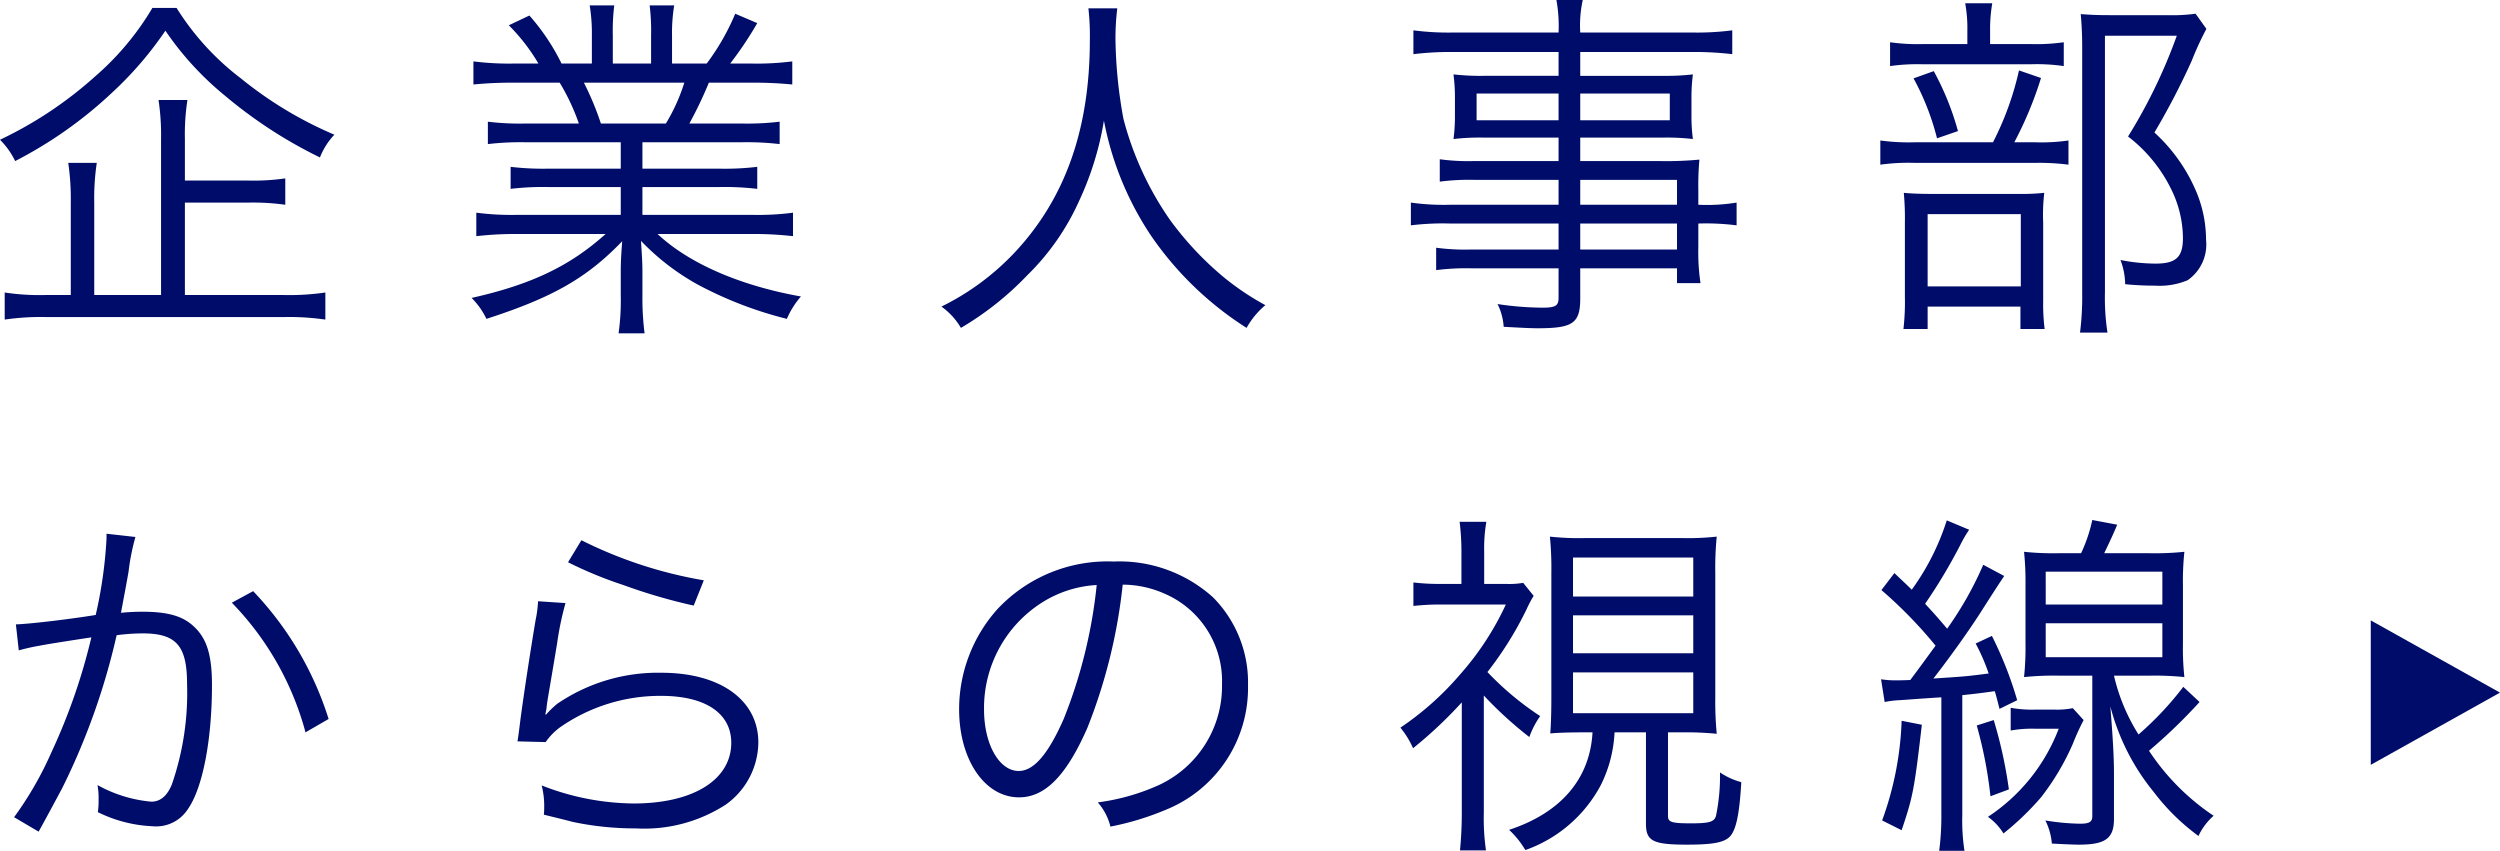
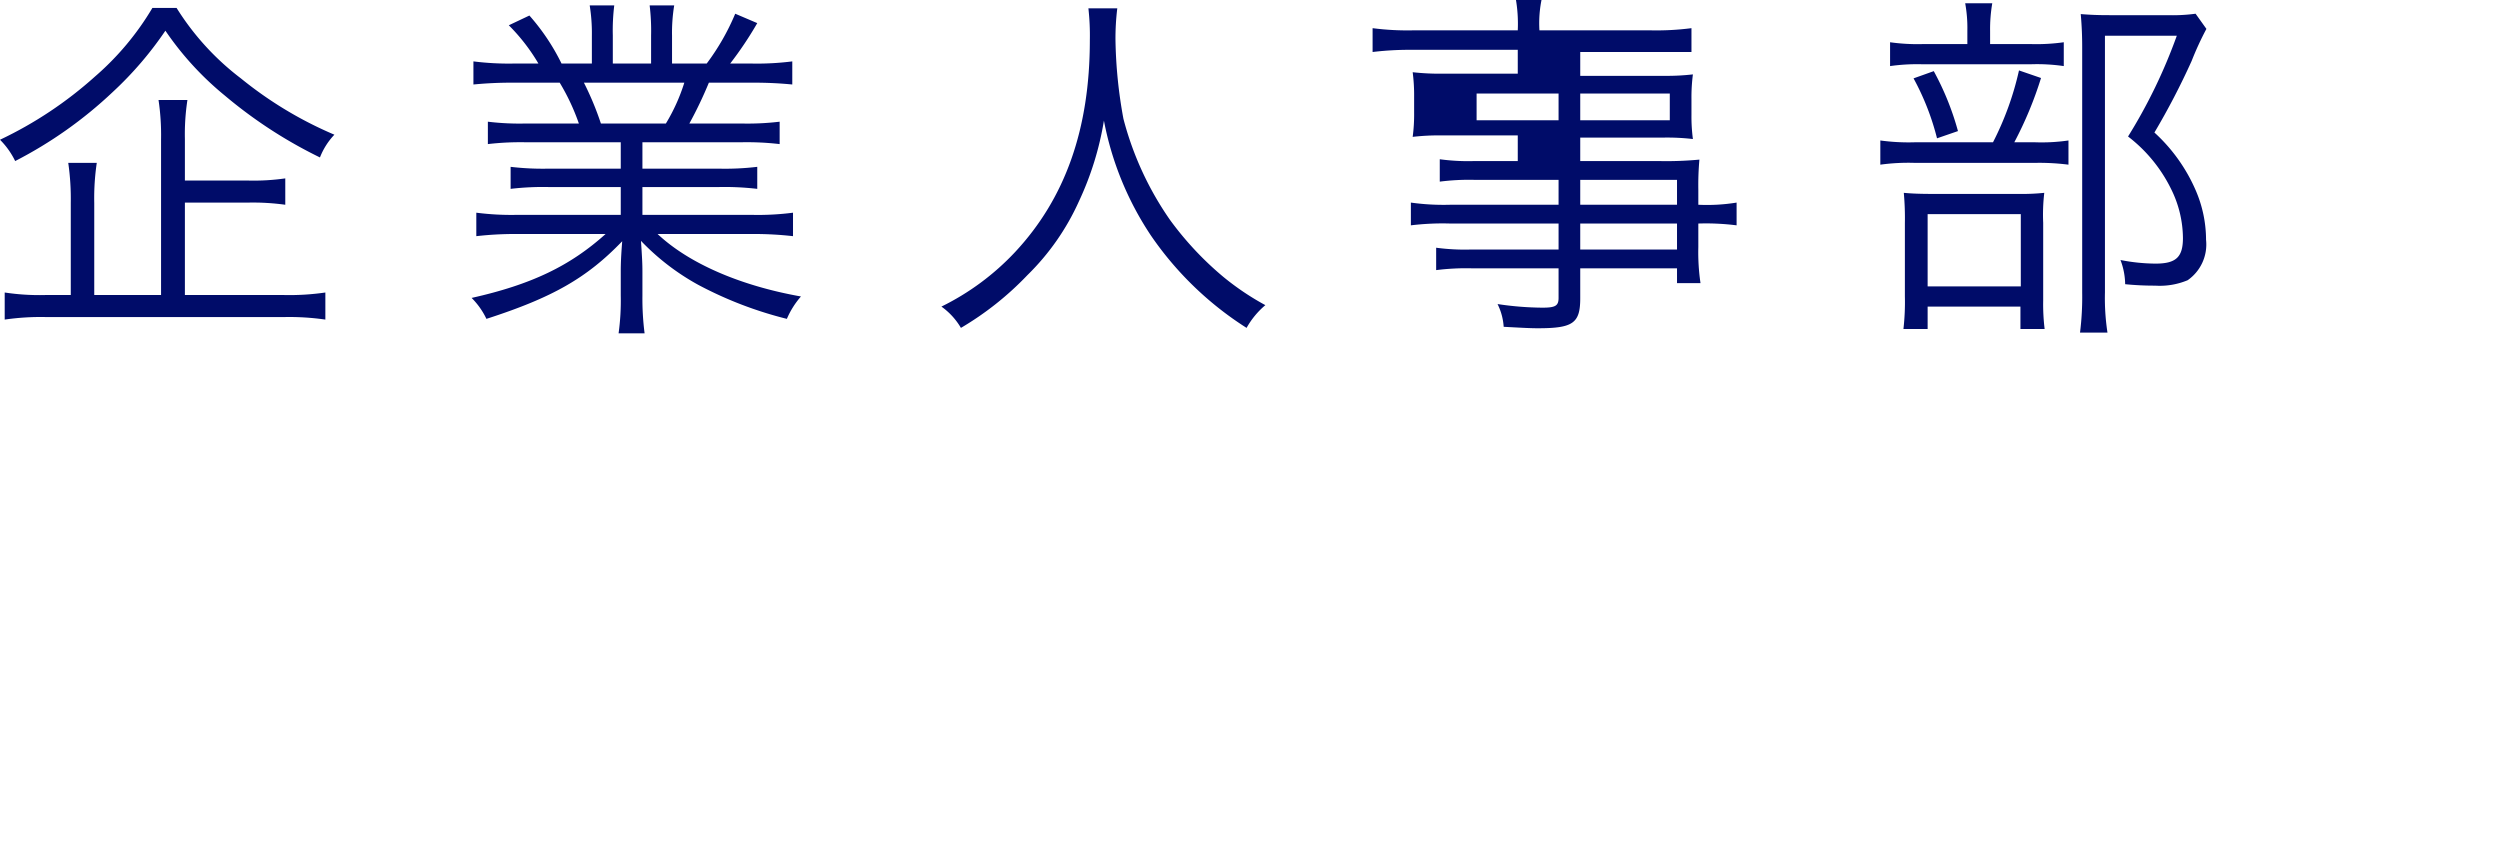
<svg xmlns="http://www.w3.org/2000/svg" width="173.075" height="58.9" viewBox="0 0 173.075 58.9">
  <g id="keyhole3_title" transform="translate(-1.125 -3.95)" style="isolation: isolate">
-     <path id="パス_642" data-name="パス 642" d="M13.925-.625v-6.4h4.4a16.508,16.508,0,0,1,2.55.15V-8.7a15.434,15.434,0,0,1-2.55.15h-4.4v-2.875a15.654,15.654,0,0,1,.175-2.7h-2a16.366,16.366,0,0,1,.175,2.725V-.625H7.65V-7a16.627,16.627,0,0,1,.175-2.775H5.85A17.436,17.436,0,0,1,6.025-7V-.625H4.25A15.991,15.991,0,0,1,1.45-.8V1.075A17.363,17.363,0,0,1,4.325.9H20.8a17.426,17.426,0,0,1,2.85.175V-.8a17.226,17.226,0,0,1-2.85.175ZM11.675-20.5A19.229,19.229,0,0,1,7.7-15.75a27.4,27.4,0,0,1-6.575,4.375A5.384,5.384,0,0,1,2.175-9.9a29.316,29.316,0,0,0,6.75-4.775,24.472,24.472,0,0,0,3.65-4.25,21.169,21.169,0,0,0,4.125,4.5,31.929,31.929,0,0,0,6.575,4.275,4.808,4.808,0,0,1,1-1.575,26.9,26.9,0,0,1-6.475-3.9A18.265,18.265,0,0,1,13.35-20.5ZM44.1-11.2v1.825H39.15A19.05,19.05,0,0,1,36.475-9.5v1.525A19.05,19.05,0,0,1,39.15-8.1H44.1v1.925H36.925a19.075,19.075,0,0,1-2.825-.15V-4.7a23.506,23.506,0,0,1,2.825-.15H43.05c-2.475,2.225-5.15,3.5-9.275,4.425A5.209,5.209,0,0,1,34.8,1.025C39.375-.45,41.75-1.8,44.2-4.35c-.075.975-.1,1.525-.1,2.1V-.6a16.518,16.518,0,0,1-.15,2.625h1.8a18.932,18.932,0,0,1-.15-2.6V-2.25c0-.55-.025-1-.1-2.125a16.377,16.377,0,0,0,3.975,3.05A26.8,26.8,0,0,0,55.6,1.025a5.811,5.811,0,0,1,.975-1.55c-4.225-.75-7.775-2.3-9.925-4.325H53.2a23.8,23.8,0,0,1,2.825.15V-6.325a18.777,18.777,0,0,1-2.85.15H45.6V-8.1h5.25a19.446,19.446,0,0,1,2.7.125V-9.5a18.8,18.8,0,0,1-2.7.125H45.6V-11.2h6.8a19.667,19.667,0,0,1,2.7.125v-1.55a18.8,18.8,0,0,1-2.7.125H48.85a28.48,28.48,0,0,0,1.35-2.825h2.95a26.661,26.661,0,0,1,2.825.125v-1.6a19.387,19.387,0,0,1-2.8.15h-1.5a24.855,24.855,0,0,0,1.875-2.8l-1.525-.65a16.064,16.064,0,0,1-1.975,3.45h-2.4v-1.925a11.7,11.7,0,0,1,.15-2.1H46.1a14.529,14.529,0,0,1,.1,2.075v1.95H43.55V-18.6a14.087,14.087,0,0,1,.1-2.075h-1.7a12.09,12.09,0,0,1,.15,2.1v1.925H40a14.847,14.847,0,0,0-2.225-3.325L36.35-19.3a13.122,13.122,0,0,1,2.05,2.65H36.675A19.47,19.47,0,0,1,33.9-16.8v1.6a26.661,26.661,0,0,1,2.825-.125h3.15A15.071,15.071,0,0,1,41.2-12.5H37.575a18.2,18.2,0,0,1-2.675-.125v1.55a19.489,19.489,0,0,1,2.675-.125Zm-1.375-1.3a20.55,20.55,0,0,0-1.175-2.825H48.5A12.836,12.836,0,0,1,47.225-12.5Zm33.75-7.975a17.069,17.069,0,0,1,.1,2.2c0,6.15-1.7,10.95-5.175,14.675A17.652,17.652,0,0,1,66.3.175,4.769,4.769,0,0,1,67.65,1.65,21.26,21.26,0,0,0,72.25-2a16.816,16.816,0,0,0,3.575-5.125A21.177,21.177,0,0,0,77.55-12.7,21.57,21.57,0,0,0,80.8-4.75a22.9,22.9,0,0,0,6.625,6.4,5.689,5.689,0,0,1,1.3-1.575,18.411,18.411,0,0,1-2.9-1.95,22.1,22.1,0,0,1-3.7-3.95,21.883,21.883,0,0,1-3.225-7,32.441,32.441,0,0,1-.55-5.425,17.01,17.01,0,0,1,.125-2.225Zm32.55,13.6h-7.5a16.265,16.265,0,0,1-2.725-.15V-5.45a18.136,18.136,0,0,1,2.725-.125h7.5v1.8H102.95a14.956,14.956,0,0,1-2.4-.125v1.55A16.668,16.668,0,0,1,103-2.475h6.025v2.05c0,.55-.225.675-1.125.675A21.623,21.623,0,0,1,104.8,0a4.121,4.121,0,0,1,.425,1.575c1.4.075,1.85.1,2.375.1,2.425,0,2.925-.35,2.925-2.075V-2.475h6.7V-1.45h1.625a14.74,14.74,0,0,1-.15-2.5V-5.575a17,17,0,0,1,2.65.125V-7.025a12.706,12.706,0,0,1-2.65.15v-1.05A19.786,19.786,0,0,1,118.775-10a24.433,24.433,0,0,1-2.8.1h-5.45v-1.625H116.3a15.593,15.593,0,0,1,2.025.1,11.834,11.834,0,0,1-.1-1.675v-1.1a12.2,12.2,0,0,1,.1-1.7,16.009,16.009,0,0,1-2.05.1h-5.75v-1.65h7.7a22.363,22.363,0,0,1,2.825.15v-1.65a18.938,18.938,0,0,1-2.875.15h-7.65a8.152,8.152,0,0,1,.175-2.25h-1.825a10.066,10.066,0,0,1,.15,2.25h-7.2a18.551,18.551,0,0,1-2.85-.15v1.65a21.4,21.4,0,0,1,2.8-.15h7.25v1.65h-5.2a16.687,16.687,0,0,1-2.075-.1,12.434,12.434,0,0,1,.1,1.7v1.1a11.834,11.834,0,0,1-.1,1.675,15.761,15.761,0,0,1,2.05-.1h5.225V-9.9H103.2a14.579,14.579,0,0,1-2.4-.125v1.55a15.824,15.824,0,0,1,2.35-.125h5.875Zm1.5,0V-8.6h6.7v1.725Zm0,1.3h6.7v1.8h-6.7Zm-1.5-9v1.85H103.35v-1.85Zm1.5,0h6.2v1.85h-6.2ZM138.9-18v-.9a10.552,10.552,0,0,1,.15-1.925h-1.875a9.541,9.541,0,0,1,.15,1.9V-18H134.3a13.564,13.564,0,0,1-2.325-.125v1.65a13.291,13.291,0,0,1,2.25-.125H141.7a12.884,12.884,0,0,1,2.3.125v-1.65a13.564,13.564,0,0,1-2.325.125Zm1.675,6.8a25.851,25.851,0,0,0,1.85-4.45l-1.525-.525a20.787,20.787,0,0,1-1.8,4.975h-5.4a14.393,14.393,0,0,1-2.4-.125V-9.65a14.237,14.237,0,0,1,2.375-.125h8.375a15.961,15.961,0,0,1,2.275.125v-1.675A12.862,12.862,0,0,1,142-11.2ZM133.6-15.625a17.59,17.59,0,0,1,1.625,4.15l1.45-.5A19.209,19.209,0,0,0,135-16.125Zm.975,15.8H141v1.55h1.675a14.078,14.078,0,0,1-.1-1.975V-5.625A12.9,12.9,0,0,1,142.65-7.7a15.132,15.132,0,0,1-1.825.075H134.9c-.875,0-1.45-.025-1.975-.075A19.373,19.373,0,0,1,133-5.6V-.525a16.474,16.474,0,0,1-.1,2.25h1.675Zm0-6.4h6.45v5h-6.45ZM153.125-20.1a11.846,11.846,0,0,1-1.925.1h-4.025c-.875,0-1.35-.025-2-.075.075.85.1,1.55.1,2.3v17a19.806,19.806,0,0,1-.15,2.75h1.9A15.858,15.858,0,0,1,146.85-.8V-18.575h4.975A36.569,36.569,0,0,1,148.45-11.6a10.272,10.272,0,0,1,2.975,3.625,7.728,7.728,0,0,1,.825,3.4c0,1.325-.475,1.775-1.9,1.775a12.872,12.872,0,0,1-2.425-.25,4.869,4.869,0,0,1,.325,1.675,20.172,20.172,0,0,0,2.075.1,5,5,0,0,0,2.25-.375,3.013,3.013,0,0,0,1.275-2.8,8.645,8.645,0,0,0-.75-3.5,11.666,11.666,0,0,0-2.825-3.925,49.955,49.955,0,0,0,2.575-4.95,21.275,21.275,0,0,1,1.025-2.225Z" transform="translate(0 25)" fill="#000c69" />
-     <path id="パス_641" data-name="パス 641" d="M2.425-12.025a14.306,14.306,0,0,1,1.45-.325C4.1-12.4,5.3-12.6,7.45-12.925A41.272,41.272,0,0,1,4.7-5,23.974,23.974,0,0,1,2.1-.475l1.7,1c.775-1.4,1.3-2.4,1.625-3A47.165,47.165,0,0,0,9.2-13.075,14.354,14.354,0,0,1,11-13.2c2.325,0,3.075.85,3.075,3.5a19.352,19.352,0,0,1-1.05,6.95q-.487,1.2-1.425,1.2A9.345,9.345,0,0,1,7.875-2.7a4.841,4.841,0,0,1,.075,1,5.438,5.438,0,0,1-.05.875A9.406,9.406,0,0,0,11.675.15a2.611,2.611,0,0,0,2.45-1.175C15.15-2.475,15.8-5.8,15.8-9.625c0-2.05-.35-3.2-1.225-4.025-.775-.75-1.825-1.05-3.6-1.05a14.569,14.569,0,0,0-1.475.075c.225-1.2.4-2.125.525-2.85a15.369,15.369,0,0,1,.475-2.4l-2-.225v.325a30.556,30.556,0,0,1-.75,5.3c-2.025.325-4.625.625-5.525.65Zm14.75-3.3a20.464,20.464,0,0,1,5.1,8.975l1.6-.925a22.607,22.607,0,0,0-5.225-8.85Zm23.275-2.8a27.844,27.844,0,0,0,3.825,1.575,38.56,38.56,0,0,0,4.875,1.425l.7-1.75a30.14,30.14,0,0,1-8.475-2.775Zm-2.075,2.7A8.409,8.409,0,0,1,38.2-14.1c-.35,2.1-.8,5-1.05,6.9-.1.8-.125,1.025-.2,1.475l1.95.05a4.346,4.346,0,0,1,1-1.025,12.112,12.112,0,0,1,7-2.175c3.05,0,4.85,1.2,4.85,3.25,0,2.55-2.625,4.2-6.75,4.2a17.756,17.756,0,0,1-6.375-1.25,5.782,5.782,0,0,1,.175,1.55,3.942,3.942,0,0,1-.025.475c1.525.375,1.525.375,2,.5A20.771,20.771,0,0,0,45.15.3a10.376,10.376,0,0,0,6.225-1.65,5.345,5.345,0,0,0,2.25-4.3c0-2.925-2.625-4.825-6.7-4.825A12.375,12.375,0,0,0,39.7-8.325a7,7,0,0,0-.775.75l-.05-.025a3.012,3.012,0,0,0,.1-.575c.075-.575.125-.75.725-4.375a20.922,20.922,0,0,1,.575-2.75Zm40.475-1.15a7.2,7.2,0,0,1,2.9.625,6.591,6.591,0,0,1,3.975,6.275,7.546,7.546,0,0,1-4.425,7A14.986,14.986,0,0,1,77.125-1.5,3.972,3.972,0,0,1,78,.175a19.34,19.34,0,0,0,3.8-1.15A9.1,9.1,0,0,0,87.525-9.6,8.368,8.368,0,0,0,85.1-15.7a9.678,9.678,0,0,0-6.875-2.475A10.442,10.442,0,0,0,70.15-14.85a10.4,10.4,0,0,0-2.625,6.9c0,3.5,1.775,6.1,4.15,6.1,1.8,0,3.275-1.5,4.725-4.8A37.475,37.475,0,0,0,78.85-16.575Zm-1.8.025A34.338,34.338,0,0,1,74.775-7.3C73.7-4.85,72.7-3.675,71.65-3.675c-1.35,0-2.4-1.85-2.4-4.25a8.645,8.645,0,0,1,4.075-7.45A7.9,7.9,0,0,1,77.05-16.55Zm34.325,10.2C111.2-3.125,109.175-.775,105.6.4a6.287,6.287,0,0,1,1.125,1.4,9.484,9.484,0,0,0,5.225-4.5,9.1,9.1,0,0,0,.95-3.65h2.175V-.025c0,1.2.475,1.45,2.85,1.45,1.8,0,2.575-.15,2.975-.575.425-.475.65-1.575.775-3.75a4.907,4.907,0,0,1-1.475-.675,13.651,13.651,0,0,1-.275,3c-.125.425-.45.525-1.725.525-1.325,0-1.6-.075-1.6-.5v-5.8h.95a22.32,22.32,0,0,1,2.425.1,23.354,23.354,0,0,1-.1-2.55v-8.55a21.936,21.936,0,0,1,.1-2.55,18.11,18.11,0,0,1-2.4.1h-6.7a18.509,18.509,0,0,1-2.45-.1,23.064,23.064,0,0,1,.1,2.55V-8.8c0,1.05-.025,1.925-.075,2.525.55-.05,1.35-.075,2.425-.075Zm-1.35-12.1h8.325v2.7h-8.325Zm0,4h8.325v2.625h-8.325Zm0,3.95h8.325v2.825h-8.325ZM103.85-8.9A26.654,26.654,0,0,0,107-6.025a6.133,6.133,0,0,1,.75-1.45,20.508,20.508,0,0,1-3.65-3.05,24.158,24.158,0,0,0,2.725-4.375,7.853,7.853,0,0,1,.475-.9l-.725-.9a5.588,5.588,0,0,1-1.175.075h-1.525v-2.3a10.683,10.683,0,0,1,.15-2h-1.85a17.094,17.094,0,0,1,.125,1.975v2.325h-1.45a15.431,15.431,0,0,1-1.875-.1V-15.1a17.135,17.135,0,0,1,1.925-.1h4.475a19.84,19.84,0,0,1-3.175,4.85,20.428,20.428,0,0,1-4.125,3.675A6.08,6.08,0,0,1,98.95-5.25a29.848,29.848,0,0,0,3.375-3.175V-.8c0,1-.05,1.85-.125,2.625H104A15.664,15.664,0,0,1,103.85-.8Zm27.75.45a6.387,6.387,0,0,1,1.025-.125c2.1-.15,2.1-.15,2.9-.2V-.65a18.4,18.4,0,0,1-.15,2.5h1.75a13.893,13.893,0,0,1-.15-2.5V-8.925c.95-.1,1.15-.125,2.25-.275.125.425.175.625.325,1.225l1.225-.6a26.109,26.109,0,0,0-1.75-4.45L137.9-12.5a13.7,13.7,0,0,1,.9,2.075c-1.525.2-1.575.2-3.825.35,1.35-1.75,2.425-3.275,3.25-4.55q.975-1.538,1.65-2.55l-1.45-.775a23.922,23.922,0,0,1-2.5,4.425c-.675-.8-.9-1.05-1.525-1.725a37,37,0,0,0,2.45-4.1,8.65,8.65,0,0,1,.6-1.025l-1.55-.65a16.828,16.828,0,0,1-2.425,4.8c-.4-.4-.625-.6-1.2-1.15l-.9,1.175a30.693,30.693,0,0,1,3.75,3.85c-.425.575-1,1.375-1.75,2.375-.475.025-.875.025-1.05.025a5.94,5.94,0,0,1-.975-.075Zm12-10.3a18.967,18.967,0,0,1-2.35-.1,20.385,20.385,0,0,1,.1,2.325V-12.5a19.832,19.832,0,0,1-.1,2.325,19.953,19.953,0,0,1,2.375-.1h2.35V-.55c0,.4-.2.525-.85.525a16.118,16.118,0,0,1-2.4-.225,4.347,4.347,0,0,1,.45,1.6c.475.025,1.4.075,1.875.075,1.825,0,2.425-.425,2.425-1.775V-3.5c0-1.15-.075-2.4-.25-4.65a15.43,15.43,0,0,0,3,5.925,14.97,14.97,0,0,0,3.1,3.05,4.269,4.269,0,0,1,1.05-1.4,15.984,15.984,0,0,1-4.475-4.5,36.732,36.732,0,0,0,3.5-3.375L152.275-9.5a22.105,22.105,0,0,1-3.1,3.3,13.231,13.231,0,0,1-1.7-4.075H150a20.027,20.027,0,0,1,2.35.1,18.576,18.576,0,0,1-.1-2.3V-16.5a19.487,19.487,0,0,1,.1-2.35,19.424,19.424,0,0,1-2.375.1H146.8c.425-.9.575-1.2.9-1.975l-1.725-.325a10.686,10.686,0,0,1-.775,2.3Zm-.85,1.275h8.075V-15.2H142.75Zm0,3.575h8.075v2.35H142.75Zm-9.975,6.75a22.259,22.259,0,0,1-1.35,6.9l1.35.675c.775-2.3.875-2.775,1.4-7.3Zm5.2.325a29.883,29.883,0,0,1,.95,4.9L140.2-2.4a31.235,31.235,0,0,0-1.05-4.8Zm6.65-1.2a5.513,5.513,0,0,1-1.3.1H142.05a8.1,8.1,0,0,1-1.725-.125v1.575a8.279,8.279,0,0,1,1.7-.125h1.625a12.724,12.724,0,0,1-4.9,6.1A3.89,3.89,0,0,1,139.825.65a19.248,19.248,0,0,0,2.6-2.5,17.222,17.222,0,0,0,2.2-3.7,17.131,17.131,0,0,1,.75-1.65Z" transform="translate(0 61)" fill="#000c69" />
-     <path id="多角形_2" data-name="多角形 2" d="M5,0l5,8.947H0Z" transform="translate(174.2 46.9) rotate(90)" fill="#000c69" />
+     <path id="パス_642" data-name="パス 642" d="M13.925-.625v-6.4h4.4a16.508,16.508,0,0,1,2.55.15V-8.7a15.434,15.434,0,0,1-2.55.15h-4.4v-2.875a15.654,15.654,0,0,1,.175-2.7h-2a16.366,16.366,0,0,1,.175,2.725V-.625H7.65V-7a16.627,16.627,0,0,1,.175-2.775H5.85A17.436,17.436,0,0,1,6.025-7V-.625H4.25A15.991,15.991,0,0,1,1.45-.8V1.075A17.363,17.363,0,0,1,4.325.9H20.8a17.426,17.426,0,0,1,2.85.175V-.8a17.226,17.226,0,0,1-2.85.175ZM11.675-20.5A19.229,19.229,0,0,1,7.7-15.75a27.4,27.4,0,0,1-6.575,4.375A5.384,5.384,0,0,1,2.175-9.9a29.316,29.316,0,0,0,6.75-4.775,24.472,24.472,0,0,0,3.65-4.25,21.169,21.169,0,0,0,4.125,4.5,31.929,31.929,0,0,0,6.575,4.275,4.808,4.808,0,0,1,1-1.575,26.9,26.9,0,0,1-6.475-3.9A18.265,18.265,0,0,1,13.35-20.5ZM44.1-11.2v1.825H39.15A19.05,19.05,0,0,1,36.475-9.5v1.525A19.05,19.05,0,0,1,39.15-8.1H44.1v1.925H36.925a19.075,19.075,0,0,1-2.825-.15V-4.7a23.506,23.506,0,0,1,2.825-.15H43.05c-2.475,2.225-5.15,3.5-9.275,4.425A5.209,5.209,0,0,1,34.8,1.025C39.375-.45,41.75-1.8,44.2-4.35c-.075.975-.1,1.525-.1,2.1V-.6a16.518,16.518,0,0,1-.15,2.625h1.8a18.932,18.932,0,0,1-.15-2.6V-2.25c0-.55-.025-1-.1-2.125a16.377,16.377,0,0,0,3.975,3.05A26.8,26.8,0,0,0,55.6,1.025a5.811,5.811,0,0,1,.975-1.55c-4.225-.75-7.775-2.3-9.925-4.325H53.2a23.8,23.8,0,0,1,2.825.15V-6.325a18.777,18.777,0,0,1-2.85.15H45.6V-8.1h5.25a19.446,19.446,0,0,1,2.7.125V-9.5a18.8,18.8,0,0,1-2.7.125H45.6V-11.2h6.8a19.667,19.667,0,0,1,2.7.125v-1.55a18.8,18.8,0,0,1-2.7.125H48.85a28.48,28.48,0,0,0,1.35-2.825h2.95a26.661,26.661,0,0,1,2.825.125v-1.6a19.387,19.387,0,0,1-2.8.15h-1.5a24.855,24.855,0,0,0,1.875-2.8l-1.525-.65a16.064,16.064,0,0,1-1.975,3.45h-2.4v-1.925a11.7,11.7,0,0,1,.15-2.1H46.1a14.529,14.529,0,0,1,.1,2.075v1.95H43.55V-18.6a14.087,14.087,0,0,1,.1-2.075h-1.7a12.09,12.09,0,0,1,.15,2.1v1.925H40a14.847,14.847,0,0,0-2.225-3.325L36.35-19.3a13.122,13.122,0,0,1,2.05,2.65H36.675A19.47,19.47,0,0,1,33.9-16.8v1.6a26.661,26.661,0,0,1,2.825-.125h3.15A15.071,15.071,0,0,1,41.2-12.5H37.575a18.2,18.2,0,0,1-2.675-.125v1.55a19.489,19.489,0,0,1,2.675-.125Zm-1.375-1.3a20.55,20.55,0,0,0-1.175-2.825H48.5A12.836,12.836,0,0,1,47.225-12.5Zm33.75-7.975a17.069,17.069,0,0,1,.1,2.2c0,6.15-1.7,10.95-5.175,14.675A17.652,17.652,0,0,1,66.3.175,4.769,4.769,0,0,1,67.65,1.65,21.26,21.26,0,0,0,72.25-2a16.816,16.816,0,0,0,3.575-5.125A21.177,21.177,0,0,0,77.55-12.7,21.57,21.57,0,0,0,80.8-4.75a22.9,22.9,0,0,0,6.625,6.4,5.689,5.689,0,0,1,1.3-1.575,18.411,18.411,0,0,1-2.9-1.95,22.1,22.1,0,0,1-3.7-3.95,21.883,21.883,0,0,1-3.225-7,32.441,32.441,0,0,1-.55-5.425,17.01,17.01,0,0,1,.125-2.225Zm32.55,13.6h-7.5a16.265,16.265,0,0,1-2.725-.15V-5.45a18.136,18.136,0,0,1,2.725-.125h7.5v1.8H102.95a14.956,14.956,0,0,1-2.4-.125v1.55A16.668,16.668,0,0,1,103-2.475h6.025v2.05c0,.55-.225.675-1.125.675A21.623,21.623,0,0,1,104.8,0a4.121,4.121,0,0,1,.425,1.575c1.4.075,1.85.1,2.375.1,2.425,0,2.925-.35,2.925-2.075V-2.475h6.7V-1.45h1.625a14.74,14.74,0,0,1-.15-2.5V-5.575a17,17,0,0,1,2.65.125V-7.025a12.706,12.706,0,0,1-2.65.15v-1.05A19.786,19.786,0,0,1,118.775-10a24.433,24.433,0,0,1-2.8.1h-5.45v-1.625H116.3a15.593,15.593,0,0,1,2.025.1,11.834,11.834,0,0,1-.1-1.675v-1.1a12.2,12.2,0,0,1,.1-1.7,16.009,16.009,0,0,1-2.05.1h-5.75v-1.65h7.7v-1.65a18.938,18.938,0,0,1-2.875.15h-7.65a8.152,8.152,0,0,1,.175-2.25h-1.825a10.066,10.066,0,0,1,.15,2.25h-7.2a18.551,18.551,0,0,1-2.85-.15v1.65a21.4,21.4,0,0,1,2.8-.15h7.25v1.65h-5.2a16.687,16.687,0,0,1-2.075-.1,12.434,12.434,0,0,1,.1,1.7v1.1a11.834,11.834,0,0,1-.1,1.675,15.761,15.761,0,0,1,2.05-.1h5.225V-9.9H103.2a14.579,14.579,0,0,1-2.4-.125v1.55a15.824,15.824,0,0,1,2.35-.125h5.875Zm1.5,0V-8.6h6.7v1.725Zm0,1.3h6.7v1.8h-6.7Zm-1.5-9v1.85H103.35v-1.85Zm1.5,0h6.2v1.85h-6.2ZM138.9-18v-.9a10.552,10.552,0,0,1,.15-1.925h-1.875a9.541,9.541,0,0,1,.15,1.9V-18H134.3a13.564,13.564,0,0,1-2.325-.125v1.65a13.291,13.291,0,0,1,2.25-.125H141.7a12.884,12.884,0,0,1,2.3.125v-1.65a13.564,13.564,0,0,1-2.325.125Zm1.675,6.8a25.851,25.851,0,0,0,1.85-4.45l-1.525-.525a20.787,20.787,0,0,1-1.8,4.975h-5.4a14.393,14.393,0,0,1-2.4-.125V-9.65a14.237,14.237,0,0,1,2.375-.125h8.375a15.961,15.961,0,0,1,2.275.125v-1.675A12.862,12.862,0,0,1,142-11.2ZM133.6-15.625a17.59,17.59,0,0,1,1.625,4.15l1.45-.5A19.209,19.209,0,0,0,135-16.125Zm.975,15.8H141v1.55h1.675a14.078,14.078,0,0,1-.1-1.975V-5.625A12.9,12.9,0,0,1,142.65-7.7a15.132,15.132,0,0,1-1.825.075H134.9c-.875,0-1.45-.025-1.975-.075A19.373,19.373,0,0,1,133-5.6V-.525a16.474,16.474,0,0,1-.1,2.25h1.675Zm0-6.4h6.45v5h-6.45ZM153.125-20.1a11.846,11.846,0,0,1-1.925.1h-4.025c-.875,0-1.35-.025-2-.075.075.85.1,1.55.1,2.3v17a19.806,19.806,0,0,1-.15,2.75h1.9A15.858,15.858,0,0,1,146.85-.8V-18.575h4.975A36.569,36.569,0,0,1,148.45-11.6a10.272,10.272,0,0,1,2.975,3.625,7.728,7.728,0,0,1,.825,3.4c0,1.325-.475,1.775-1.9,1.775a12.872,12.872,0,0,1-2.425-.25,4.869,4.869,0,0,1,.325,1.675,20.172,20.172,0,0,0,2.075.1,5,5,0,0,0,2.25-.375,3.013,3.013,0,0,0,1.275-2.8,8.645,8.645,0,0,0-.75-3.5,11.666,11.666,0,0,0-2.825-3.925,49.955,49.955,0,0,0,2.575-4.95,21.275,21.275,0,0,1,1.025-2.225Z" transform="translate(0 25)" fill="#000c69" />
  </g>
</svg>